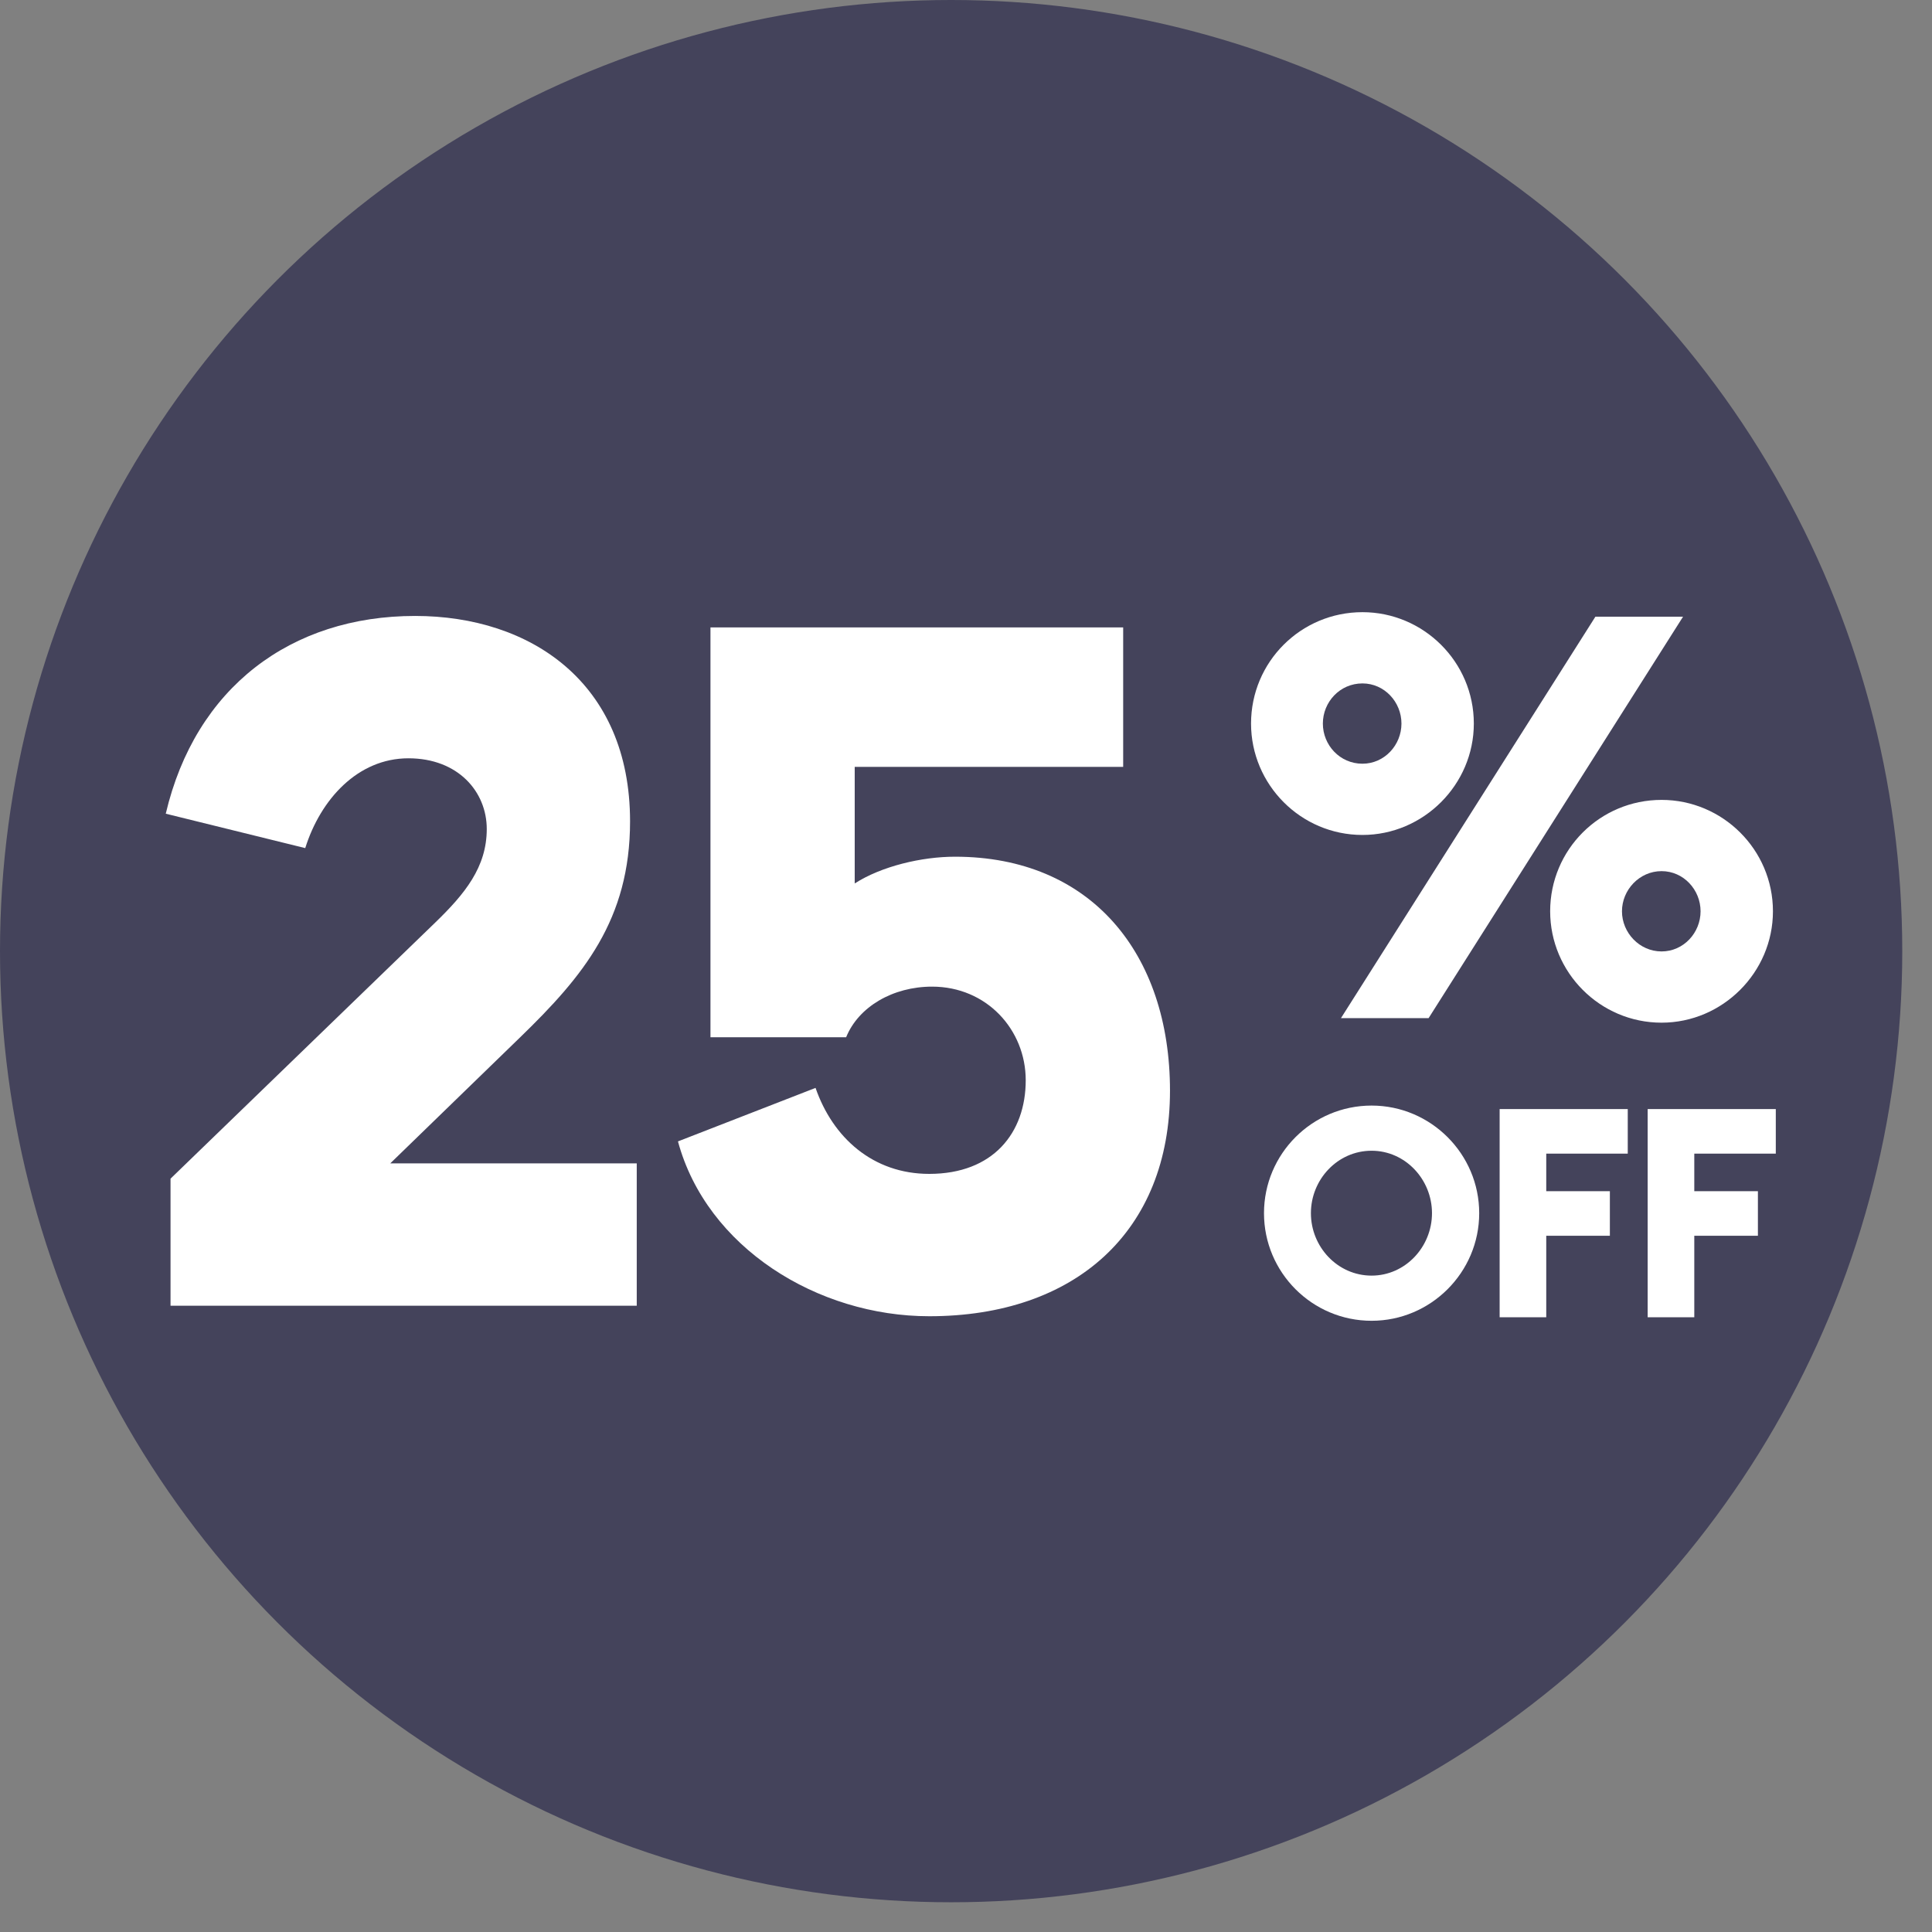
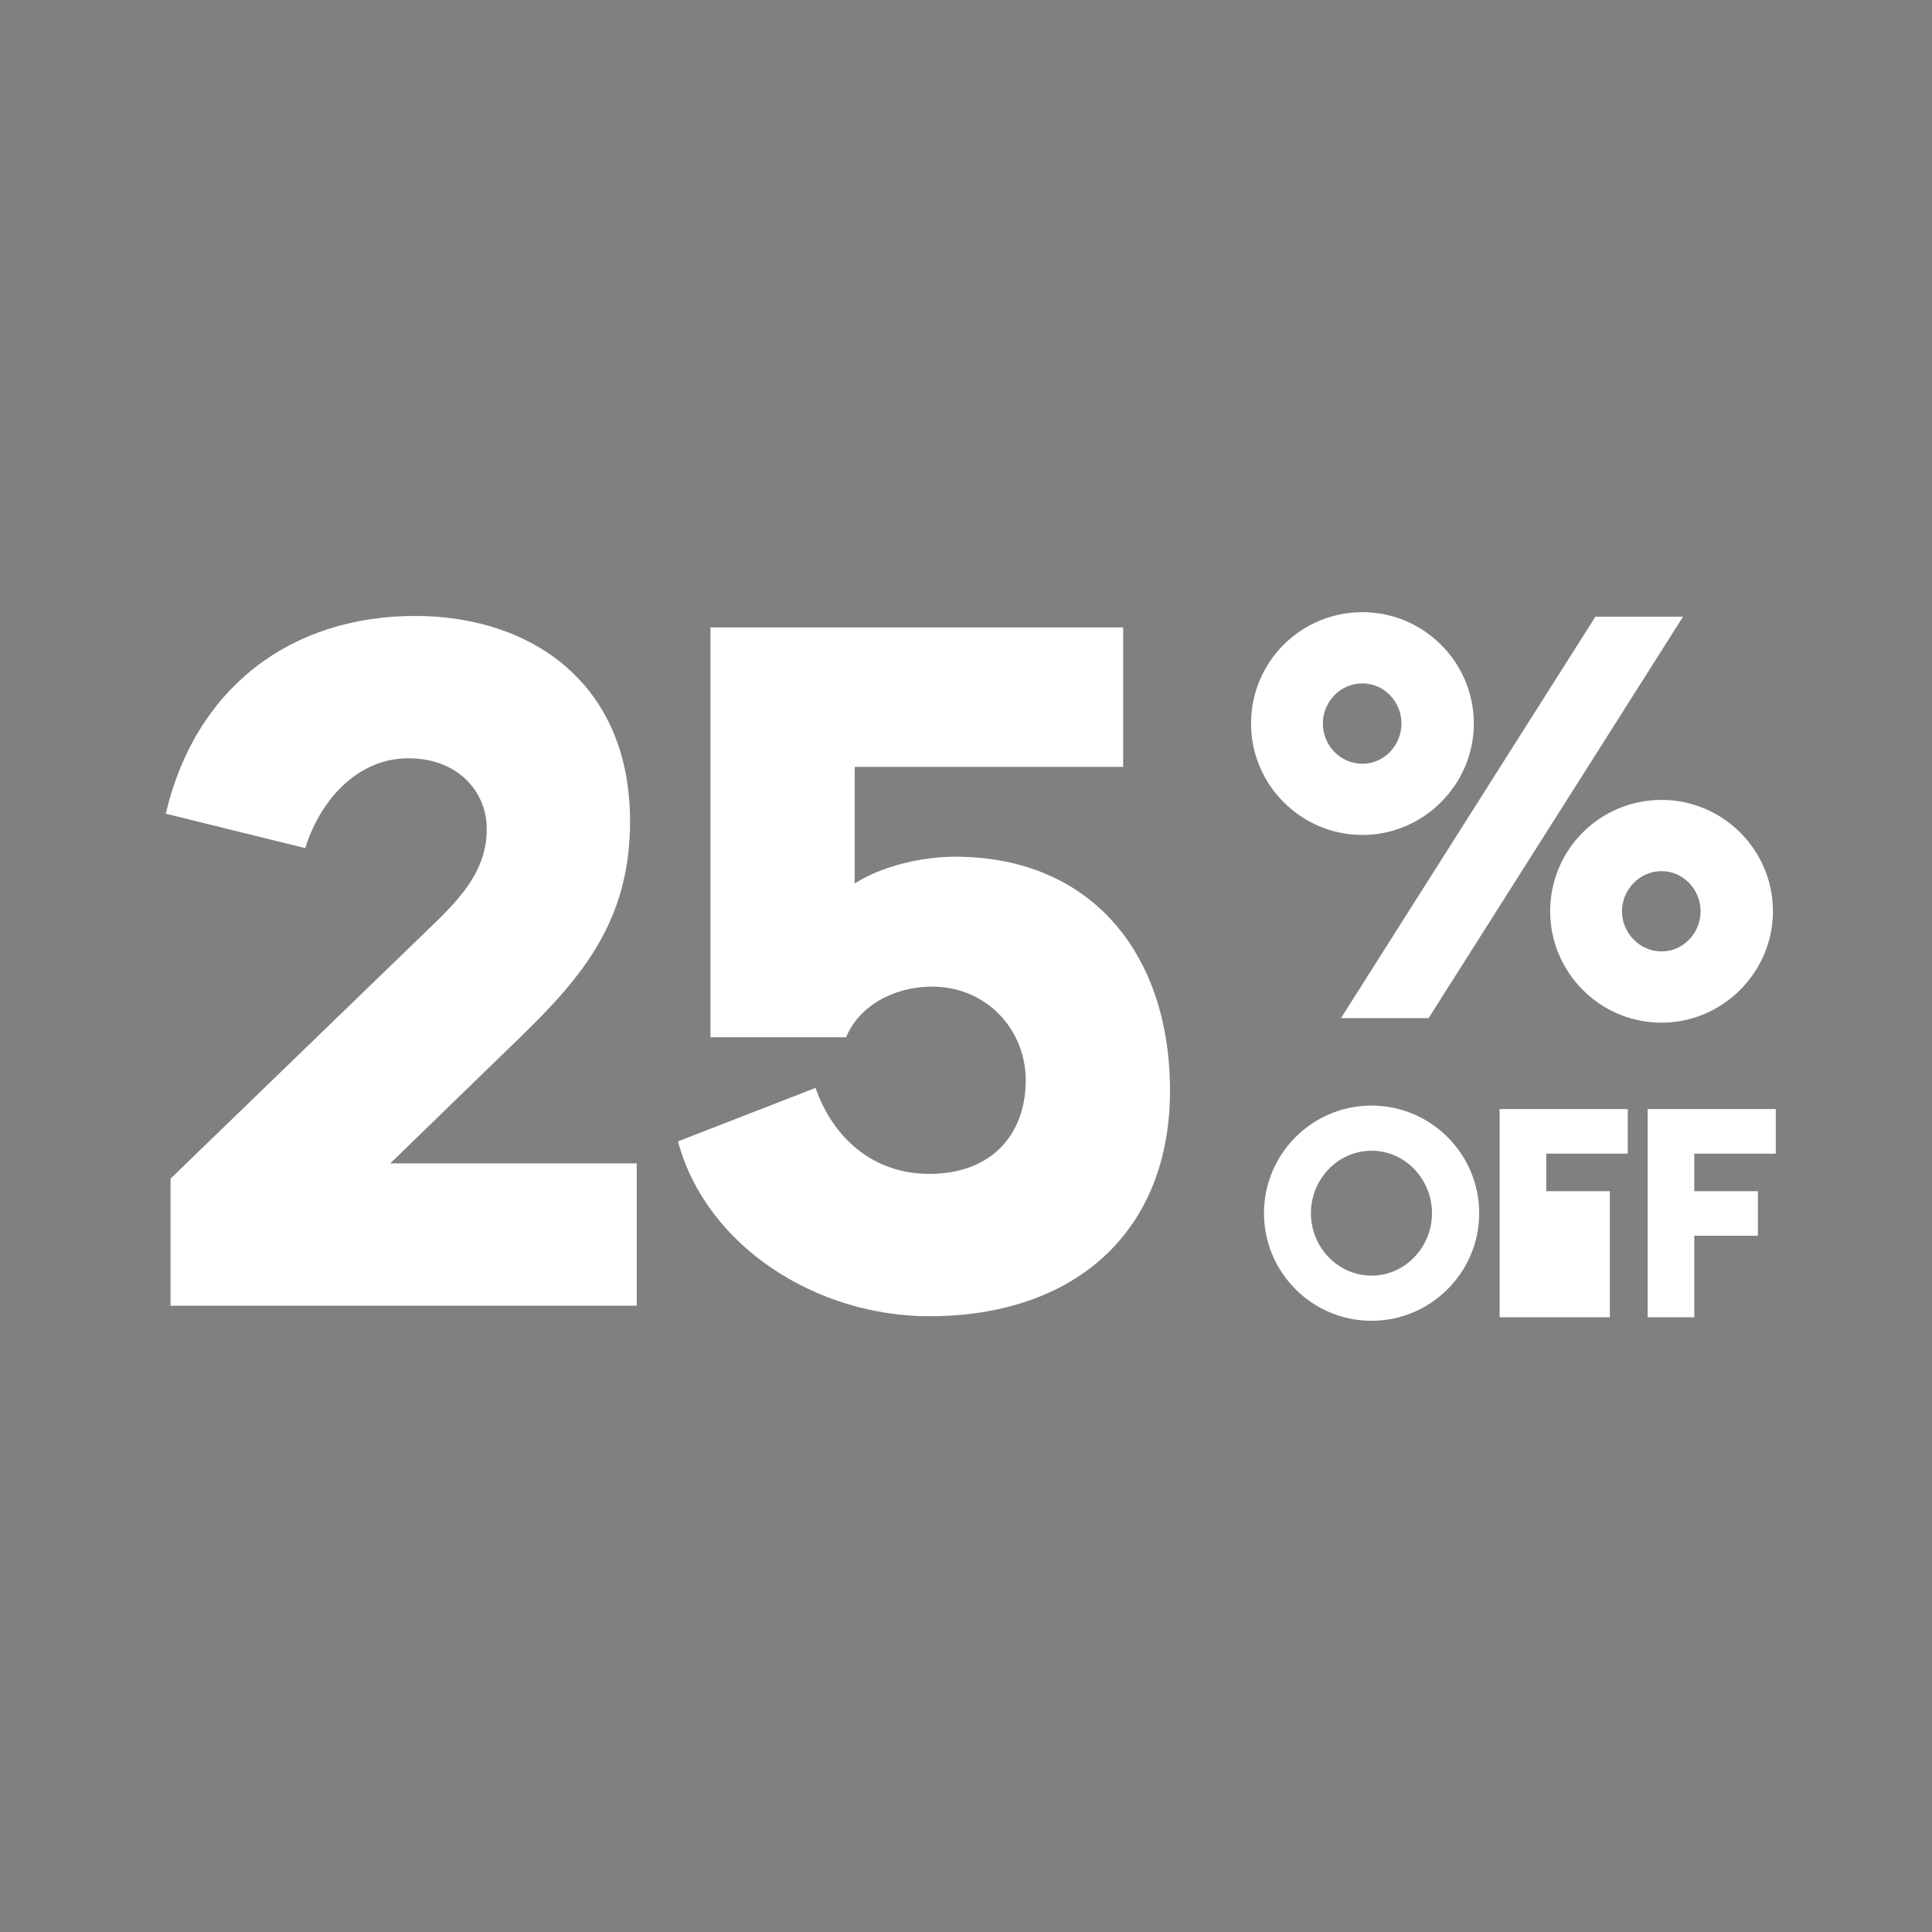
<svg xmlns="http://www.w3.org/2000/svg" width="128" height="128" viewBox="0 0 128 128" fill="none">
  <rect x="0" y="0" width="128" height="128" fill="#808080" stroke="none" />
-   <circle cx="63.015" cy="63.015" r="63.015" fill="#44435B" />
  <path d="M11.298 86.508H42.186V77.077H25.856L34.464 68.722C38.642 64.671 41.743 60.936 41.743 54.417C41.743 45.239 35.161 40.808 27.502 40.808C19.273 40.808 12.944 45.555 10.982 53.91L20.223 56.189C21.235 52.961 23.704 50.239 27.059 50.239C30.35 50.239 32.249 52.455 32.249 54.923C32.249 57.455 30.793 59.227 28.831 61.126L11.298 78.09V86.508ZM61.564 87.204C71.249 87.204 77.515 81.571 77.515 72.266C77.515 63.152 72.261 56.759 63.273 56.759C61.058 56.759 58.4 57.392 56.627 58.531V50.809H74.413V41.568H47.07V68.722H56.058C56.88 66.696 59.159 65.367 61.754 65.367C65.362 65.367 67.957 68.215 67.957 71.57C67.957 75.051 65.805 77.773 61.564 77.773C57.83 77.773 55.172 75.368 54.032 72.076L44.917 75.621C46.816 82.647 54.159 87.204 61.564 87.204Z" fill="white" />
  <path d="M90.265 55.318C94.311 55.318 97.645 51.984 97.645 47.938C97.645 43.855 94.311 40.558 90.265 40.558C86.182 40.558 82.885 43.855 82.885 47.938C82.885 51.984 86.182 55.318 90.265 55.318ZM88.842 67.455H94.648L111.506 40.858H105.699L88.842 67.455ZM90.265 50.598C88.767 50.598 87.643 49.361 87.643 47.938C87.643 46.514 88.767 45.278 90.265 45.278C91.726 45.278 92.85 46.514 92.85 47.938C92.85 49.361 91.726 50.598 90.265 50.598ZM110.082 67.755C114.128 67.755 117.462 64.421 117.462 60.375C117.462 56.292 114.128 52.995 110.082 52.995C105.999 52.995 102.702 56.292 102.702 60.375C102.702 64.421 105.999 67.755 110.082 67.755ZM110.082 63.035C108.621 63.035 107.46 61.798 107.46 60.375C107.46 58.952 108.621 57.715 110.082 57.715C111.543 57.715 112.667 58.952 112.667 60.375C112.667 61.798 111.543 63.035 110.082 63.035Z" fill="white" />
-   <path d="M90.872 87.505C94.796 87.505 98.001 84.3 98.001 80.376C98.001 76.452 94.796 73.247 90.872 73.247C86.929 73.247 83.743 76.452 83.743 80.376C83.743 84.3 86.929 87.505 90.872 87.505ZM90.872 84.513C88.619 84.513 86.851 82.61 86.851 80.376C86.851 78.142 88.619 76.239 90.872 76.239C93.106 76.239 94.873 78.142 94.873 80.376C94.873 82.61 93.106 84.513 90.872 84.513ZM99.355 87.272H102.443V81.872H106.658V78.919H102.443V76.433H107.843V73.48H99.355V87.272ZM109.162 87.272H112.251V81.872H116.466V78.919H112.251V76.433H117.651V73.48H109.162V87.272Z" fill="white" />
+   <path d="M90.872 87.505C94.796 87.505 98.001 84.3 98.001 80.376C98.001 76.452 94.796 73.247 90.872 73.247C86.929 73.247 83.743 76.452 83.743 80.376C83.743 84.3 86.929 87.505 90.872 87.505ZM90.872 84.513C88.619 84.513 86.851 82.61 86.851 80.376C86.851 78.142 88.619 76.239 90.872 76.239C93.106 76.239 94.873 78.142 94.873 80.376C94.873 82.61 93.106 84.513 90.872 84.513ZM99.355 87.272H102.443H106.658V78.919H102.443V76.433H107.843V73.48H99.355V87.272ZM109.162 87.272H112.251V81.872H116.466V78.919H112.251V76.433H117.651V73.48H109.162V87.272Z" fill="white" />
</svg>